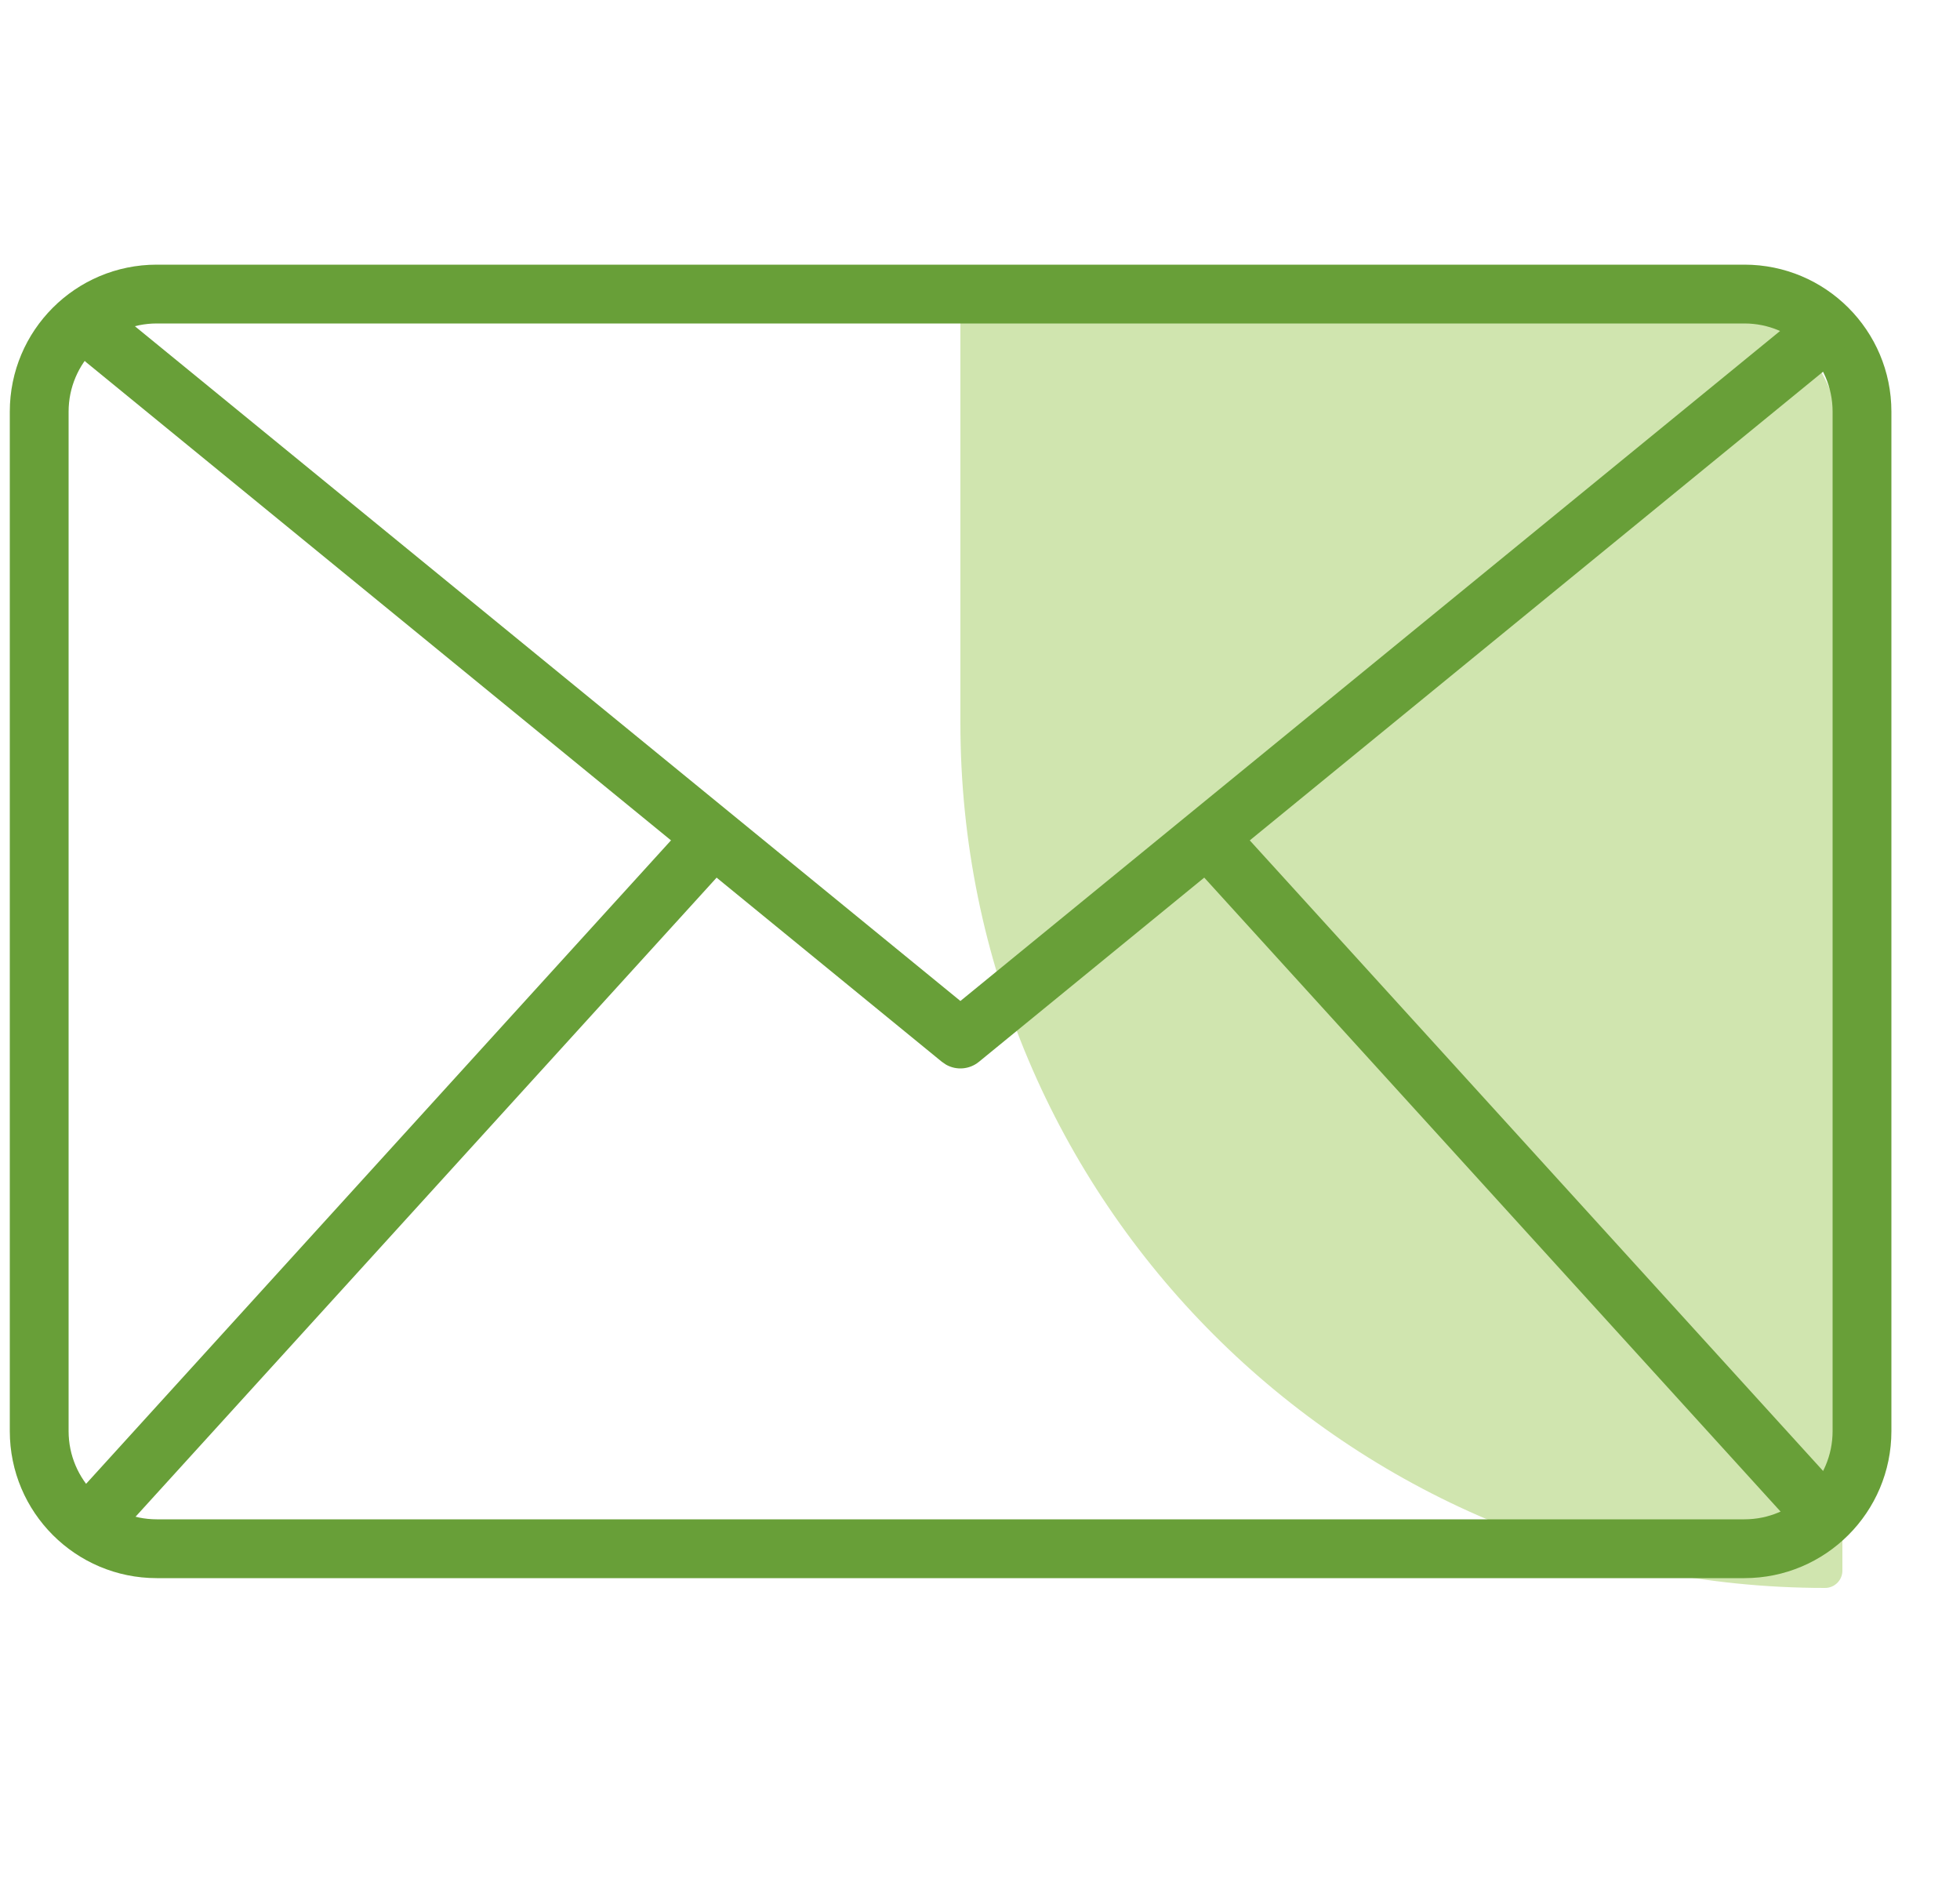
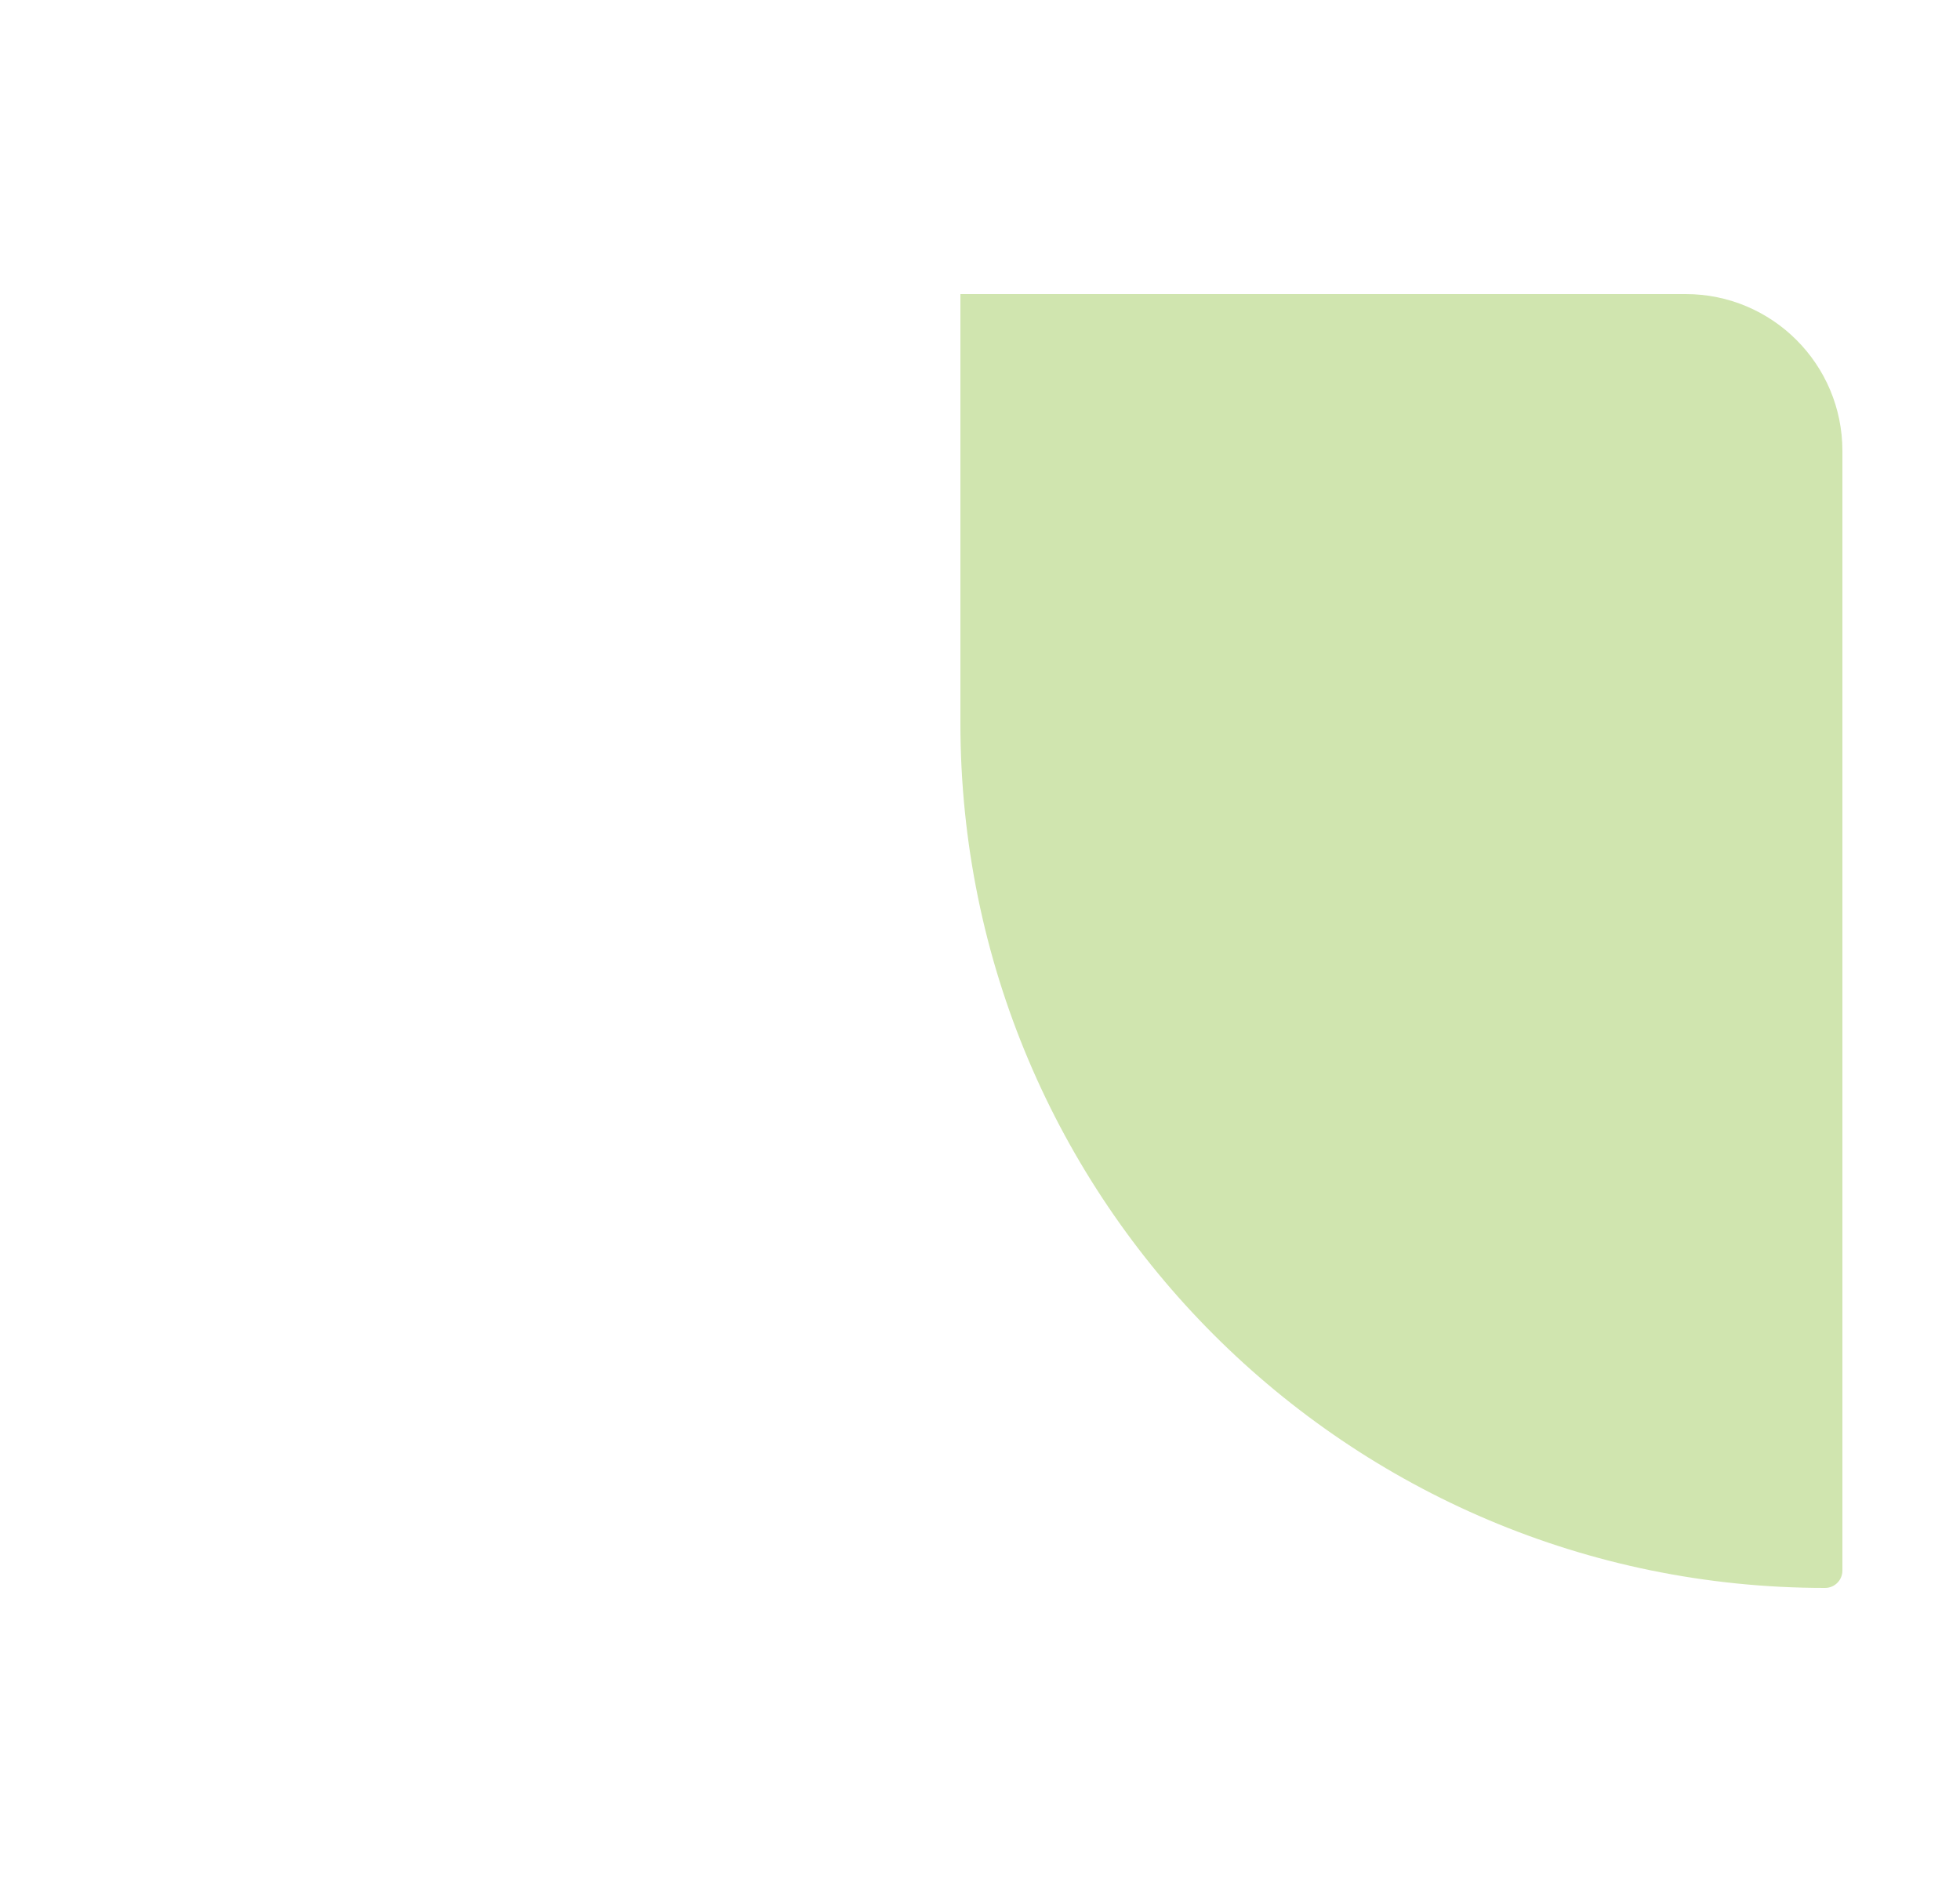
<svg xmlns="http://www.w3.org/2000/svg" width="25" height="24" viewBox="0 0 25 24" fill="none">
  <path d="M12.25 3.75H21.5C22.605 3.75 23.5 4.645 23.5 5.75V20.029C23.5 20.151 23.401 20.25 23.279 20.25C17.188 20.25 12.25 15.312 12.25 9.221V3.75Z" fill="#D0E5AF" />
-   <path fill-rule="evenodd" clip-rule="evenodd" d="M2 3.375H22.25C23.285 3.375 24.125 4.214 24.125 5.25V18.25C24.125 19.285 23.285 20.125 22.25 20.125H2C0.964 20.125 0.125 19.285 0.125 18.25V5.25C0.125 4.214 0.964 3.375 2 3.375ZM22.25 4.125H2C1.379 4.125 0.875 4.629 0.875 5.25V18.25C0.875 18.871 1.379 19.375 2 19.375H22.25C22.871 19.375 23.375 18.871 23.375 18.25V5.25C23.375 4.629 22.871 4.125 22.25 4.125Z" fill="#689F38" />
-   <path fill-rule="evenodd" clip-rule="evenodd" d="M1.616 19.466L1.567 19.512L1.511 19.547C1.376 19.617 1.206 19.6 1.087 19.491C0.933 19.352 0.922 19.115 1.062 18.962L8.791 10.461L8.841 10.415C8.982 10.307 9.184 10.312 9.321 10.436C9.474 10.575 9.485 10.812 9.346 10.966L1.616 19.466ZM23.479 19.016C23.573 19.166 23.549 19.368 23.413 19.491C23.26 19.631 23.023 19.619 22.884 19.466L15.137 10.946L15.096 10.892C15.002 10.741 15.026 10.54 15.162 10.416C15.315 10.277 15.552 10.288 15.691 10.442L23.439 18.962L23.479 19.016Z" fill="#689F38" />
-   <path d="M22.924 4.042C23.084 3.911 23.32 3.934 23.451 4.095C23.568 4.237 23.562 4.44 23.447 4.575L23.398 4.622L12.487 13.54C12.367 13.639 12.199 13.652 12.067 13.577L12.013 13.54L1.102 4.622C0.941 4.491 0.918 4.255 1.049 4.095C1.165 3.952 1.365 3.918 1.52 4.004L1.576 4.042L12.25 12.765L22.924 4.042Z" fill="#689F38" />
</svg>